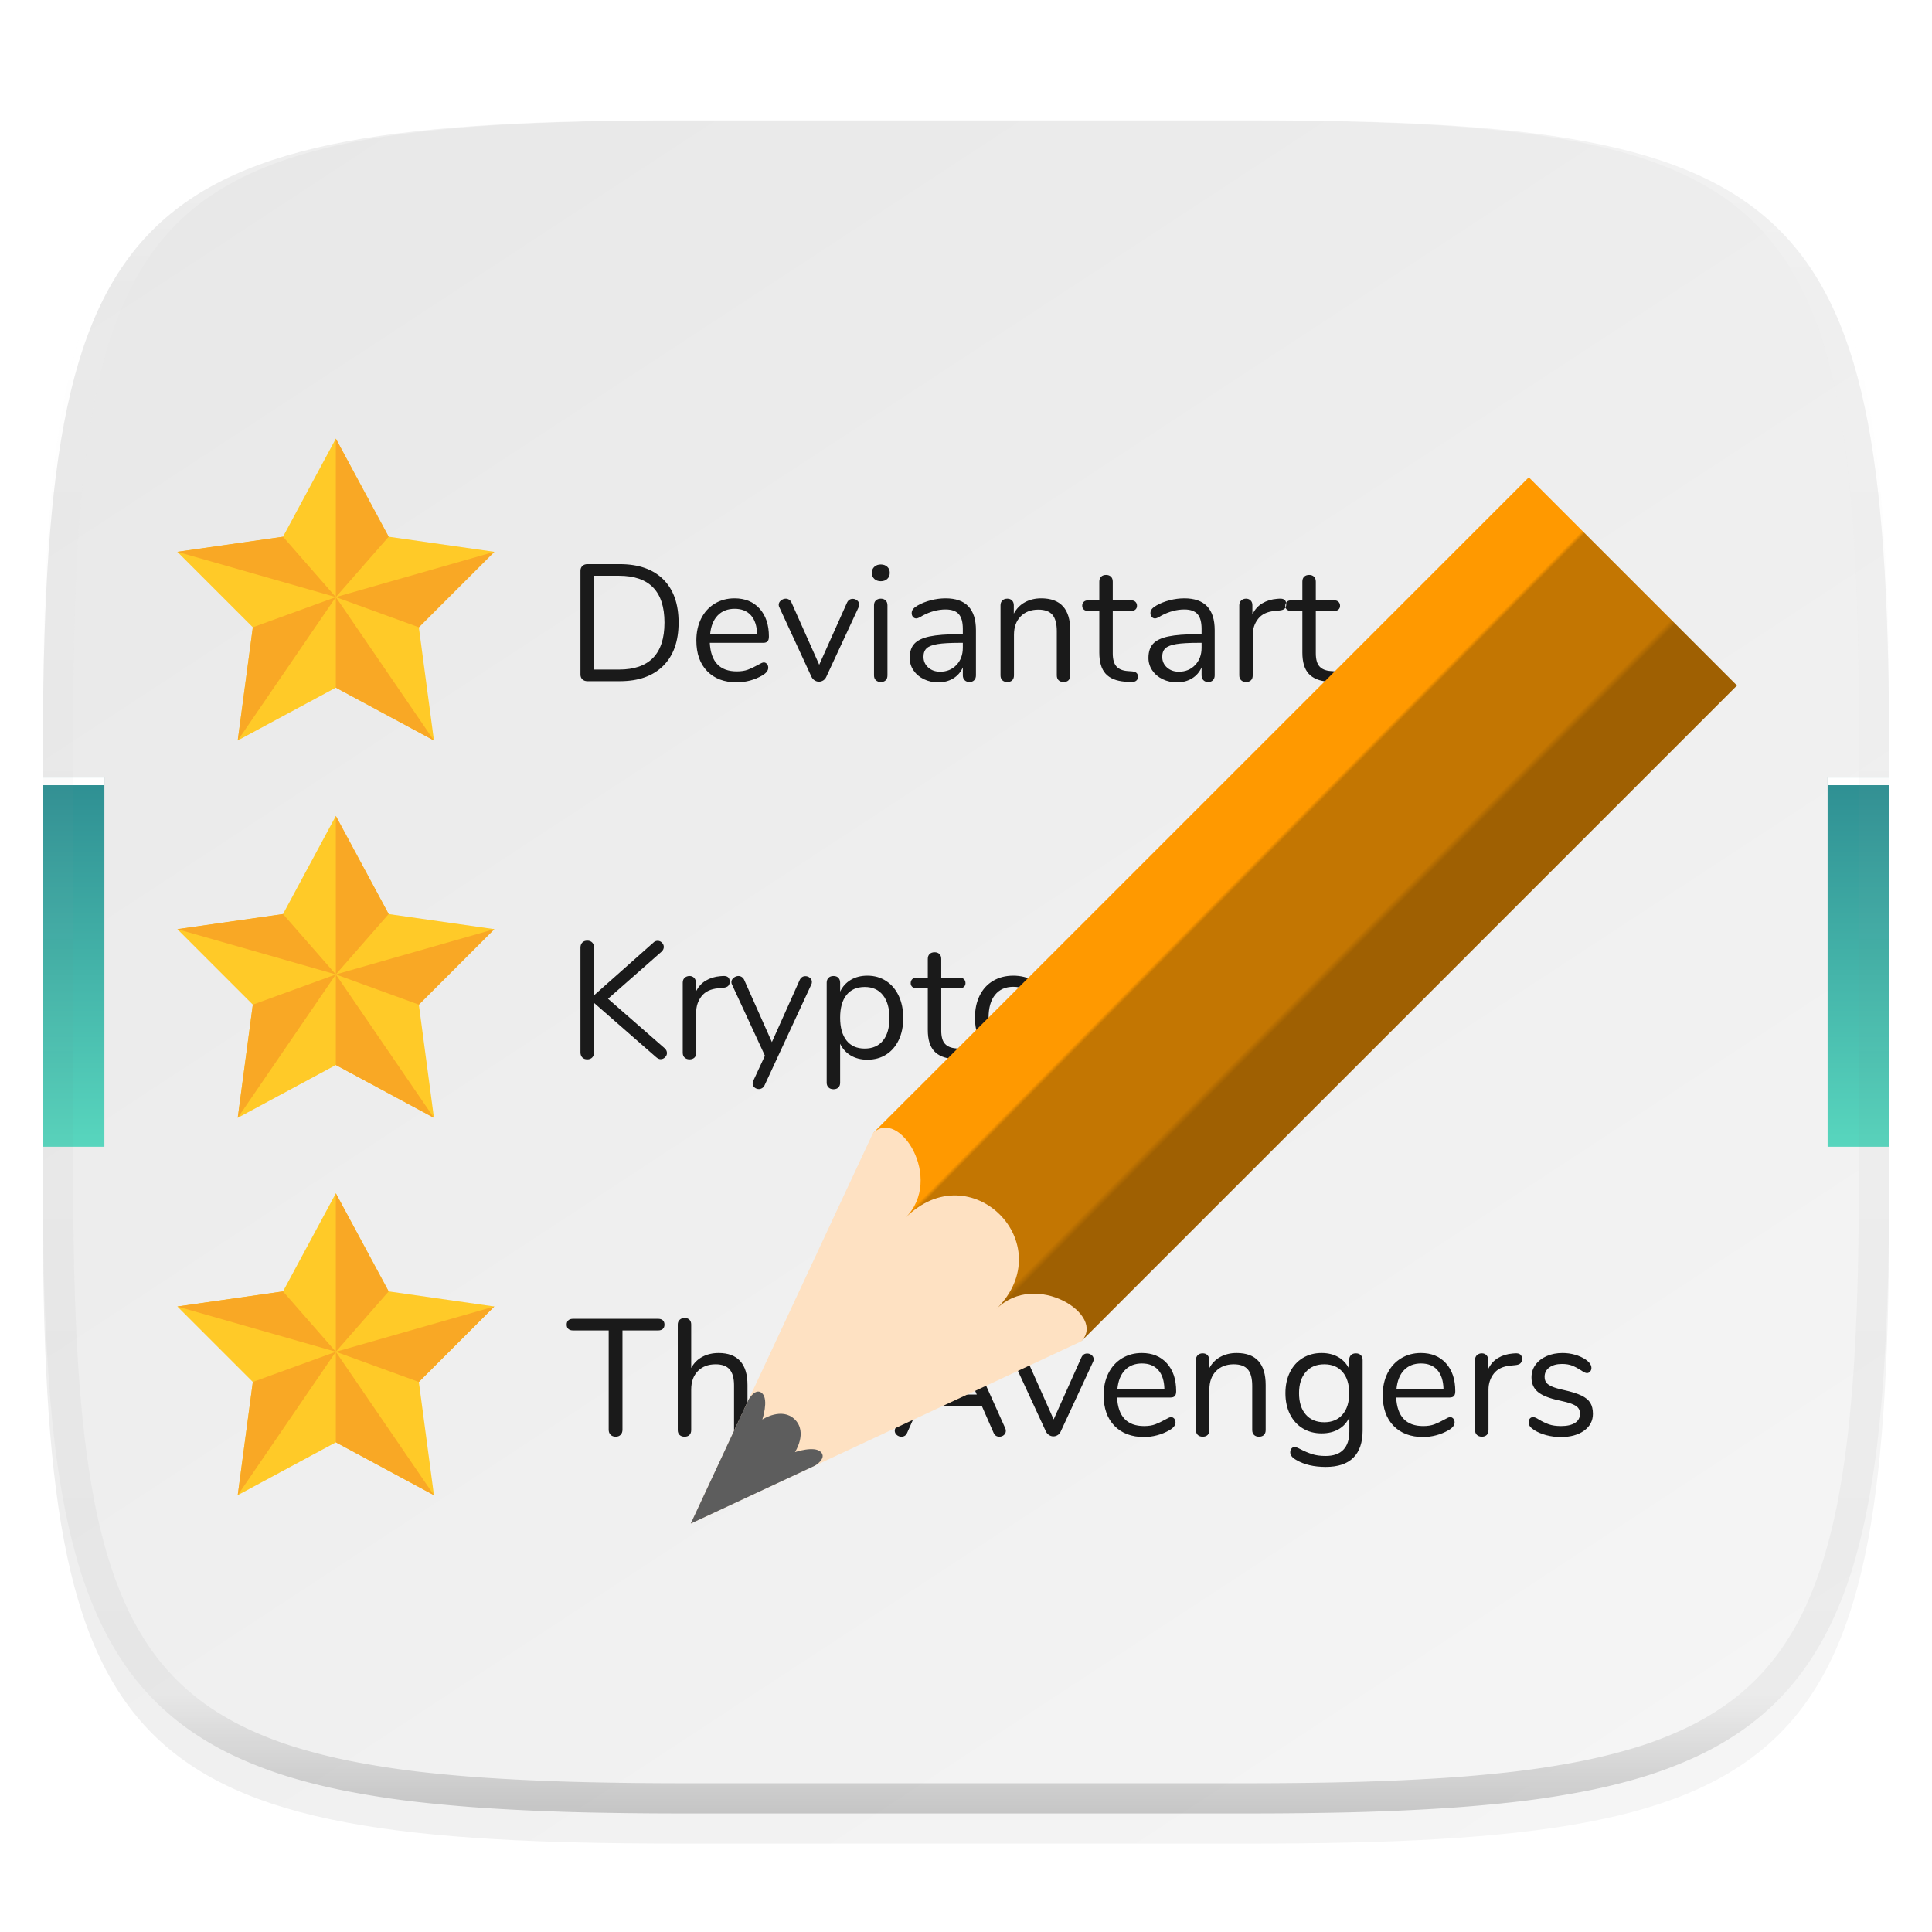
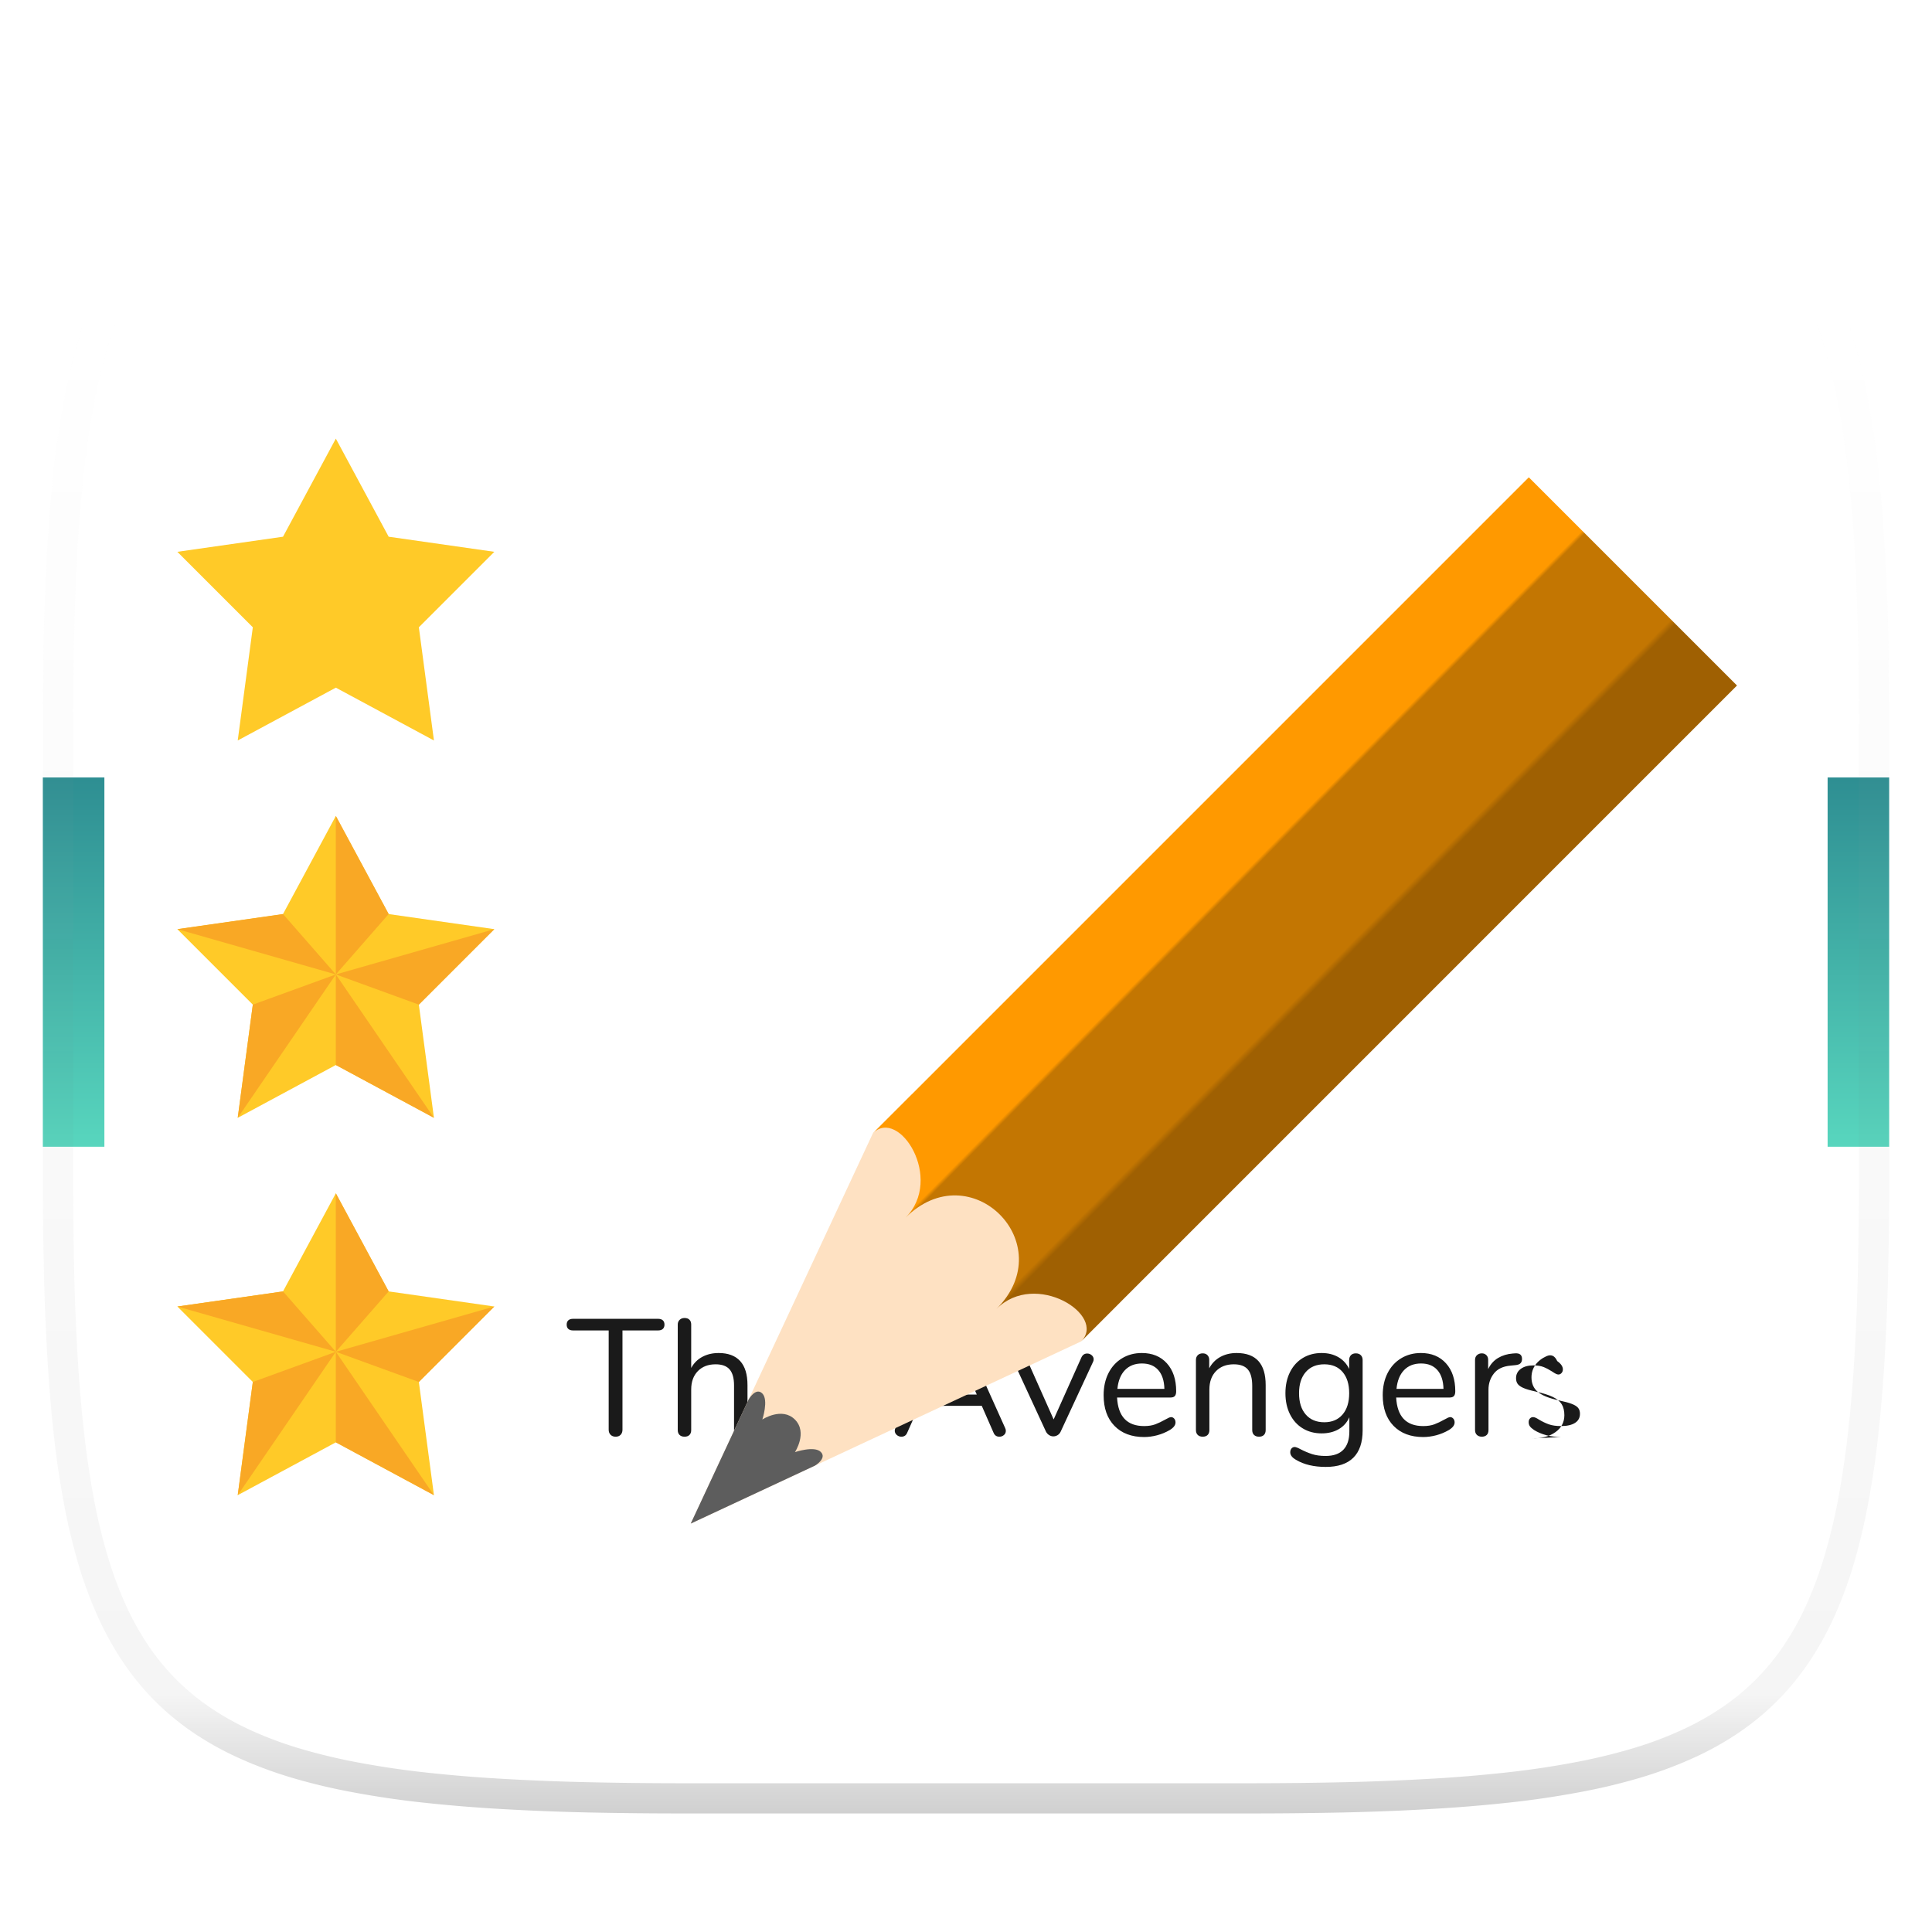
<svg xmlns="http://www.w3.org/2000/svg" style="isolation:isolate" width="256" height="256">
  <g filter="url(#a)">
    <linearGradient id="b" x1=".233" x2=".933" y1="-.071" y2=".924" gradientTransform="matrix(244.648 0 0 228.338 5.676 11.947)" gradientUnits="userSpaceOnUse">
      <stop offset="0%" stop-color="#e8e8e8" />
      <stop offset="100%" stop-color="#f5f5f5" />
    </linearGradient>
-     <path fill="url(#b)" d="M165.685 11.947c74.055 0 84.639 10.557 84.639 84.544v59.251c0 73.986-10.584 84.543-84.639 84.543h-75.37c-74.055 0-84.639-10.557-84.639-84.543V96.491c0-73.987 10.584-84.544 84.639-84.544h75.37z" />
  </g>
  <defs>
    <filter id="a" width="400%" height="400%" x="-200%" y="-200%" color-interpolation-filters="sRGB" filterUnits="objectBoundingBox">
      <feGaussianBlur in="SourceGraphic" stdDeviation="4.294" />
      <feOffset dy="4" result="pf_100_offsetBlur" />
      <feFlood flood-opacity=".4" />
      <feComposite in2="pf_100_offsetBlur" operator="in" result="pf_100_dropShadow" />
      <feBlend in="SourceGraphic" in2="pf_100_dropShadow" />
    </filter>
  </defs>
  <g filter="url(#c)">
    <path fill="#ffca28" d="M44.5 56.118l7 13 14 2-10 10 2 15-13-7-13 7 2-15-10-10 14-2 7-13z" />
-     <path fill="#f9a825" d="M44.5 77.118l7-8-7-13v21zm21-6l-21 6 11 4 10-10zm-8 25l-13-19v12l13 7zm-24-15l-2 15 13-19-11 4zm-10-10l21 6-7-8-14 2z" />
  </g>
  <defs>
    <filter id="c" width="400%" height="400%" x="-200%" y="-200%" color-interpolation-filters="sRGB" filterUnits="objectBoundingBox">
      <feGaussianBlur in="SourceGraphic" stdDeviation=".429" />
      <feOffset dy="2" result="pf_100_offsetBlur" />
      <feFlood flood-opacity=".1" />
      <feComposite in2="pf_100_offsetBlur" operator="in" result="pf_100_dropShadow" />
      <feBlend in="SourceGraphic" in2="pf_100_dropShadow" />
    </filter>
  </defs>
  <g filter="url(#d)">
    <path fill="#ffca28" d="M44.5 106.118l7 13 14 2-10 10 2 15-13-7-13 7 2-15-10-10 14-2 7-13z" />
    <path fill="#f9a825" d="M44.5 127.118l7-8-7-13v21zm21-6l-21 6 11 4 10-10zm-8 25l-13-19v12l13 7zm-24-15l-2 15 13-19-11 4zm-10-10l21 6-7-8-14 2z" />
  </g>
  <defs>
    <filter id="d" width="400%" height="400%" x="-200%" y="-200%" color-interpolation-filters="sRGB" filterUnits="objectBoundingBox">
      <feGaussianBlur in="SourceGraphic" stdDeviation=".429" />
      <feOffset dy="2" result="pf_100_offsetBlur" />
      <feFlood flood-opacity=".1" />
      <feComposite in2="pf_100_offsetBlur" operator="in" result="pf_100_dropShadow" />
      <feBlend in="SourceGraphic" in2="pf_100_dropShadow" />
    </filter>
  </defs>
  <g filter="url(#e)">
    <path fill="#ffca28" d="M44.5 156.118l7 13 14 2-10 10 2 15-13-7-13 7 2-15-10-10 14-2 7-13z" />
    <path fill="#f9a825" d="M44.5 177.118l7-8-7-13v21zm21-6l-21 6 11 4 10-10zm-8 25l-13-19v12l13 7zm-24-15l-2 15 13-19-11 4zm-10-10l21 6-7-8-14 2z" />
  </g>
  <defs>
    <filter id="e" width="400%" height="400%" x="-200%" y="-200%" color-interpolation-filters="sRGB" filterUnits="objectBoundingBox">
      <feGaussianBlur in="SourceGraphic" stdDeviation=".429" />
      <feOffset dy="2" result="pf_100_offsetBlur" />
      <feFlood flood-opacity=".1" />
      <feComposite in2="pf_100_offsetBlur" operator="in" result="pf_100_dropShadow" />
      <feBlend in="SourceGraphic" in2="pf_100_dropShadow" />
    </filter>
  </defs>
  <defs>
    <filter id="f" width="400%" height="400%" x="-200%" y="-200%" color-interpolation-filters="sRGB" filterUnits="objectBoundingBox">
      <feGaussianBlur in="SourceGraphic" stdDeviation=".429" />
      <feOffset dy="2" result="pf_100_offsetBlur" />
      <feFlood flood-opacity=".19" />
      <feComposite in2="pf_100_offsetBlur" operator="in" result="pf_100_dropShadow" />
      <feBlend in="SourceGraphic" in2="pf_100_dropShadow" />
    </filter>
  </defs>
-   <path fill="#1a1a1a" fill-rule="evenodd" d="M77.838 88.26q-.418 0-.671-.242-.253-.242-.253-.638V73.63q0-.396.253-.638t.671-.242h4.29q3.718 0 5.753 2.013t2.035 5.731q0 3.718-2.046 5.742t-5.742 2.024h-4.29zm.88-1.54h3.3q6.028 0 6.028-6.226 0-6.204-6.028-6.204h-3.3v12.43zm22.484-.946q.242 0 .418.198t.176.506q0 .55-.77 1.012-.792.462-1.672.693-.88.231-1.716.231-2.486 0-3.927-1.474-1.441-1.474-1.441-4.07 0-1.65.638-2.915.638-1.265 1.793-1.969 1.155-.704 2.629-.704 2.09 0 3.322 1.364 1.232 1.364 1.232 3.696 0 .44-.176.638t-.572.198h-7.084q.198 3.784 3.586 3.784.858 0 1.474-.231t1.32-.627q.572-.33.77-.33zm-3.85-7.106q-1.408 0-2.255.88t-1.001 2.486h6.226q-.044-1.628-.814-2.497-.77-.869-2.156-.869zm14.872-.792q.242-.528.77-.528.33 0 .594.22.264.22.264.55 0 .198-.088.352l-4.29 9.24q-.132.286-.396.451-.264.165-.572.165-.286 0-.55-.165-.264-.165-.418-.451l-4.268-9.24q-.088-.154-.088-.33 0-.33.297-.572.297-.242.649-.242.22 0 .429.132t.319.374l3.674 8.25 3.674-8.206zm4.488 10.494q-.396 0-.649-.231t-.253-.649v-9.284q0-.418.253-.649.253-.231.649-.231t.638.231q.242.231.242.649v9.284q0 .44-.242.66-.242.22-.638.22zm0-13.354q-.528 0-.858-.308-.33-.308-.33-.814 0-.484.33-.792.33-.308.858-.308t.858.308q.33.308.33.792 0 .506-.33.814-.33.308-.858.308zm8.58 2.266q4.026 0 4.026 4.224v5.984q0 .396-.231.638t-.627.242q-.396 0-.638-.242t-.242-.638v-1.056q-.418.946-1.276 1.463-.858.517-1.98.517-1.034 0-1.903-.418t-1.375-1.166q-.506-.748-.506-1.65 0-1.21.616-1.881t2.024-.968q1.408-.297 3.916-.297h.484v-.726q0-1.32-.539-1.936-.539-.616-1.749-.616-1.496 0-3.036.814-.594.374-.836.374-.264 0-.44-.198t-.176-.506q0-.308.187-.539.187-.231.605-.473.77-.44 1.749-.693.979-.253 1.947-.253zm-.726 9.724q1.32 0 2.167-.891.847-.891.847-2.299v-.638h-.396q-1.936 0-2.948.165t-1.441.55q-.429.385-.429 1.133 0 .858.627 1.419t1.573.561zm13.398-9.724q3.85 0 3.85 4.246v5.962q0 .418-.231.649-.231.231-.649.231-.418 0-.66-.231-.242-.231-.242-.649v-5.852q0-1.496-.583-2.178-.583-.682-1.859-.682-1.474 0-2.354.902-.88.902-.88 2.442v5.368q0 .418-.231.649-.231.231-.649.231-.418 0-.66-.231-.242-.231-.242-.649v-9.284q0-.396.242-.638t.66-.242q.396 0 .627.242.231.242.231.616v1.122q.528-.99 1.474-1.507.946-.517 2.156-.517zm12.056 9.68q.77.066.77.704 0 .374-.275.561-.275.187-.825.143l-.594-.044q-1.76-.132-2.596-1.056-.836-.924-.836-2.794v-5.522h-1.474q-.374 0-.583-.187-.209-.187-.209-.495 0-.33.209-.528t.583-.198h1.474V75.06q0-.418.242-.649.242-.231.66-.231.396 0 .638.231t.242.649v2.486h2.442q.352 0 .561.198.209.198.209.528 0 .308-.209.495t-.561.187h-2.442v5.61q0 1.21.495 1.749.495.539 1.485.605l.594.044zm6.908-9.68q4.026 0 4.026 4.224v5.984q0 .396-.231.638t-.627.242q-.396 0-.638-.242t-.242-.638v-1.056q-.418.946-1.276 1.463-.858.517-1.98.517-1.034 0-1.903-.418t-1.375-1.166q-.506-.748-.506-1.65 0-1.21.616-1.881t2.024-.968q1.408-.297 3.916-.297h.484v-.726q0-1.32-.539-1.936-.539-.616-1.749-.616-1.496 0-3.036.814-.594.374-.836.374-.264 0-.44-.198t-.176-.506q0-.308.187-.539.187-.231.605-.473.77-.44 1.749-.693.979-.253 1.947-.253zm-.726 9.724q1.32 0 2.167-.891.847-.891.847-2.299v-.638h-.396q-1.936 0-2.948.165t-1.441.55q-.429.385-.429 1.133 0 .858.627 1.419t1.573.561zm13.31-9.68q.924-.066.924.748 0 .352-.198.561-.198.209-.682.253l-.66.066q-1.474.132-2.189 1.045-.715.913-.715 2.145v5.346q0 .44-.242.66-.242.22-.638.22t-.649-.231q-.253-.231-.253-.649v-9.284q0-.418.264-.649.264-.231.638-.231.352 0 .594.231t.242.627v1.232q.462-.968 1.309-1.474t1.947-.594l.308-.022zm7.414 9.636q.77.066.77.704 0 .374-.275.561-.275.187-.825.143l-.594-.044q-1.76-.132-2.596-1.056-.836-.924-.836-2.794v-5.522h-1.474q-.374 0-.583-.187-.209-.187-.209-.495 0-.33.209-.528t.583-.198h1.474V75.06q0-.418.242-.649.242-.231.66-.231.396 0 .638.231t.242.649v2.486h2.442q.352 0 .561.198.209.198.209.528 0 .308-.209.495t-.561.187h-2.442v5.61q0 1.21.495 1.749.495.539 1.485.605l.594.044z" filter="url(#f)" />
  <defs>
    <filter id="g" width="400%" height="400%" x="-200%" y="-200%" color-interpolation-filters="sRGB" filterUnits="objectBoundingBox">
      <feGaussianBlur in="SourceGraphic" stdDeviation=".429" />
      <feOffset dy="2" result="pf_100_offsetBlur" />
      <feFlood flood-opacity=".19" />
      <feComposite in2="pf_100_offsetBlur" operator="in" result="pf_100_dropShadow" />
      <feBlend in="SourceGraphic" in2="pf_100_dropShadow" />
    </filter>
  </defs>
-   <path fill="#1a1a1a" fill-rule="evenodd" d="M88.068 136.896q.308.286.308.638 0 .308-.253.561-.253.253-.583.253-.286 0-.594-.264l-8.228-7.194v6.556q0 .418-.242.671-.242.253-.66.253-.418 0-.66-.253-.242-.253-.242-.671v-13.882q0-.418.242-.671.242-.253.66-.253.418 0 .66.253.242.253.242.671v6.314l7.854-6.974q.242-.242.572-.242.33 0 .572.253.242.253.242.561 0 .33-.286.616l-7.106 6.248 7.502 6.556zm7.7-9.57q.924-.066.924.748 0 .352-.198.561-.198.209-.682.253l-.66.066q-1.474.132-2.189 1.045-.715.913-.715 2.145v5.346q0 .44-.242.66-.242.22-.638.22t-.649-.231q-.253-.231-.253-.649v-9.284q0-.418.264-.649.264-.231.638-.231.352 0 .594.231t.242.627v1.232q.462-.968 1.309-1.474t1.947-.594l.308-.022zm10.186.55q.242-.528.77-.528.33 0 .594.22.264.22.264.55 0 .198-.088.352l-6.182 13.332q-.11.242-.319.374-.209.132-.429.132-.33 0-.583-.209-.253-.209-.253-.539 0-.176.088-.352l1.54-3.322L97 128.47q-.088-.154-.088-.33 0-.33.297-.572.297-.242.649-.242.22 0 .429.132t.319.374l3.674 8.25 3.674-8.206zm8.976-.594q1.408 0 2.486.704 1.078.704 1.672 1.969.594 1.265.594 2.937t-.594 2.915q-.594 1.243-1.661 1.925-1.067.682-2.497.682-1.254 0-2.189-.55t-1.419-1.562v5.17q0 .396-.231.627-.231.231-.649.231-.418 0-.66-.242-.242-.242-.242-.616v-13.266q0-.396.242-.638t.66-.242q.418 0 .649.242.231.242.231.638v1.188q.484-1.012 1.419-1.562t2.189-.55zm-.352 9.658q1.562 0 2.42-1.056.858-1.056.858-2.992t-.858-3.025q-.858-1.089-2.42-1.089-1.562 0-2.409 1.056-.847 1.056-.847 3.014 0 1.958.847 3.025t2.409 1.067zm12.716.022q.77.066.77.704 0 .374-.275.561-.275.187-.825.143l-.594-.044q-1.76-.132-2.596-1.056-.836-.924-.836-2.794v-5.522h-1.474q-.374 0-.583-.187-.209-.187-.209-.495 0-.33.209-.528t.583-.198h1.474v-2.486q0-.418.242-.649.242-.231.66-.231.396 0 .638.231t.242.649v2.486h2.442q.352 0 .561.198.209.198.209.528 0 .308-.209.495t-.561.187h-2.442v5.61q0 1.21.495 1.749.495.539 1.485.605l.594.044zm6.974 1.452q-1.518 0-2.673-.682t-1.782-1.947q-.627-1.265-.627-2.937t.627-2.937q.627-1.265 1.782-1.947 1.155-.682 2.673-.682t2.684.682q1.166.682 1.793 1.947.627 1.265.627 2.937t-.627 2.937q-.627 1.265-1.793 1.947-1.166.682-2.684.682zm0-1.474q1.584 0 2.431-1.045t.847-3.047q0-1.958-.858-3.025t-2.42-1.067q-1.562 0-2.42 1.067-.858 1.067-.858 3.025 0 1.98.847 3.036t2.431 1.056zm13.156-9.658q3.85 0 3.85 4.246v5.962q0 .418-.231.649-.231.231-.649.231-.418 0-.66-.231-.242-.231-.242-.649v-5.852q0-1.496-.583-2.178-.583-.682-1.859-.682-1.474 0-2.354.902-.88.902-.88 2.442v5.368q0 .418-.231.649-.231.231-.649.231-.418 0-.66-.231-.242-.231-.242-.649v-9.284q0-.396.242-.638t.66-.242q.396 0 .627.242.231.242.231.616v1.122q.528-.99 1.474-1.507.946-.517 2.156-.517z" filter="url(#g)" />
  <defs>
    <filter id="h" width="400%" height="400%" x="-200%" y="-200%" color-interpolation-filters="sRGB" filterUnits="objectBoundingBox">
      <feGaussianBlur in="SourceGraphic" stdDeviation=".429" />
      <feOffset dy="2" result="pf_100_offsetBlur" />
      <feFlood flood-opacity=".19" />
      <feComposite in2="pf_100_offsetBlur" operator="in" result="pf_100_dropShadow" />
      <feBlend in="SourceGraphic" in2="pf_100_dropShadow" />
    </filter>
  </defs>
-   <path fill="#1a1a1a" fill-rule="evenodd" d="M133.19 187.226q.088.176.088.374 0 .33-.253.55-.253.22-.605.22-.55 0-.77-.528l-1.562-3.564h-8.294l-1.584 3.564q-.22.528-.77.528-.352 0-.616-.231t-.264-.561q0-.176.088-.352l6.292-13.992q.132-.308.396-.462.264-.154.572-.154.33 0 .594.165.264.165.396.451l6.292 13.992zm-7.26-12.342l-3.476 7.898h6.974l-3.498-7.898zm17.358 2.992q.242-.528.77-.528.33 0 .594.22.264.22.264.55 0 .198-.088.352l-4.29 9.24q-.132.286-.396.451-.264.165-.572.165-.286 0-.55-.165-.264-.165-.418-.451l-4.268-9.24q-.088-.154-.088-.33 0-.33.297-.572.297-.242.649-.242.22 0 .429.132t.319.374l3.674 8.25 3.674-8.206zm11.88 7.898q.242 0 .418.198t.176.506q0 .55-.77 1.012-.792.462-1.672.693-.88.231-1.716.231-2.486 0-3.927-1.474-1.441-1.474-1.441-4.07 0-1.65.638-2.915.638-1.265 1.793-1.969 1.155-.704 2.629-.704 2.09 0 3.322 1.364 1.232 1.364 1.232 3.696 0 .44-.176.638t-.572.198h-7.084q.198 3.784 3.586 3.784.858 0 1.474-.231t1.32-.627q.572-.33.77-.33zm-3.85-7.106q-1.408 0-2.255.88t-1.001 2.486h6.226q-.044-1.628-.814-2.497-.77-.869-2.156-.869zm12.54-1.386q3.85 0 3.85 4.246v5.962q0 .418-.231.649-.231.231-.649.231-.418 0-.66-.231-.242-.231-.242-.649v-5.852q0-1.496-.583-2.178-.583-.682-1.859-.682-1.474 0-2.354.902-.88.902-.88 2.442v5.368q0 .418-.231.649-.231.231-.649.231-.418 0-.66-.231-.242-.231-.242-.649v-9.284q0-.396.242-.638t.66-.242q.396 0 .627.242.231.242.231.616v1.122q.528-.99 1.474-1.507.946-.517 2.156-.517zm15.796.044q.418 0 .66.242.242.242.242.638v9.328q0 2.398-1.232 3.619t-3.652 1.221q-2.354 0-3.916-.924-.792-.44-.792-1.012 0-.308.165-.506t.429-.198q.22 0 .792.308.77.396 1.518.638t1.782.242q1.562 0 2.354-.825t.792-2.409v-1.892q-.462 1.034-1.419 1.584-.957.55-2.255.55-1.408 0-2.497-.66t-1.694-1.87q-.605-1.21-.605-2.794t.605-2.794q.605-1.21 1.694-1.87 1.089-.66 2.497-.66 1.276 0 2.222.55t1.43 1.562v-1.188q0-.396.231-.638t.649-.242zm-4.18 9.13q1.54 0 2.42-1.023.88-1.023.88-2.827 0-1.782-.869-2.805-.869-1.023-2.431-1.023t-2.453 1.023q-.891 1.023-.891 2.805 0 1.804.891 2.827t2.453 1.023zm16.676-.682q.242 0 .418.198t.176.506q0 .55-.77 1.012-.792.462-1.672.693-.88.231-1.716.231-2.486 0-3.927-1.474-1.441-1.474-1.441-4.07 0-1.65.638-2.915.638-1.265 1.793-1.969 1.155-.704 2.629-.704 2.09 0 3.322 1.364 1.232 1.364 1.232 3.696 0 .44-.176.638t-.572.198H185q.198 3.784 3.586 3.784.858 0 1.474-.231t1.32-.627q.572-.33.77-.33zm-3.85-7.106q-1.408 0-2.255.88t-1.001 2.486h6.226q-.044-1.628-.814-2.497-.77-.869-2.156-.869zm12.452-1.342q.924-.066.924.748 0 .352-.198.561-.198.209-.682.253l-.66.066q-1.474.132-2.189 1.045-.715.913-.715 2.145v5.346q0 .44-.242.66-.242.22-.638.22t-.649-.231q-.253-.231-.253-.649v-9.284q0-.418.264-.649.264-.231.638-.231.352 0 .594.231t.242.627v1.232q.462-.968 1.309-1.474t1.947-.594l.308-.022zm6.072 11.088q-1.012 0-1.925-.242t-1.617-.682q-.396-.264-.561-.495-.165-.231-.165-.561 0-.286.165-.473t.429-.187q.264 0 .77.33.66.396 1.309.627.649.231 1.617.231 1.188 0 1.848-.418.66-.418.66-1.21 0-.484-.242-.781-.242-.297-.836-.528-.594-.231-1.738-.473-1.936-.418-2.772-1.122-.836-.704-.836-1.914 0-.946.528-1.672t1.463-1.144q.935-.418 2.123-.418.858 0 1.661.231t1.419.649q.748.528.748 1.1 0 .286-.176.484t-.418.198q-.264 0-.792-.374-.616-.396-1.166-.616-.55-.22-1.364-.22-1.034 0-1.661.462t-.627 1.232q0 .484.231.781.231.297.77.528.539.231 1.551.451 1.496.33 2.321.726.825.396 1.177.968.352.572.352 1.452 0 1.386-1.166 2.233-1.166.847-3.08.847zm-125.246-.044q-.418 0-.671-.253-.253-.253-.253-.671V174.29h-4.73q-.396 0-.616-.198-.22-.198-.22-.572 0-.374.22-.572.22-.198.616-.198H87.21q.396 0 .616.198.22.198.22.572 0 .374-.22.572-.22.198-.616.198h-4.73v13.156q0 .418-.242.671-.242.253-.66.253zm13.64-11.088q1.892 0 2.86 1.067t.968 3.179v5.962q0 .418-.242.649-.242.231-.638.231-.418 0-.66-.231-.242-.231-.242-.649v-5.918q0-1.43-.583-2.112-.583-.682-1.859-.682-1.474 0-2.354.902-.88.902-.88 2.442v5.368q0 .418-.231.649-.231.231-.649.231-.418 0-.66-.231-.242-.231-.242-.649v-13.992q0-.374.253-.616t.649-.242q.418 0 .649.231.231.231.231.627v5.764q.528-.968 1.474-1.474t2.156-.506zm15.378 8.492q.242 0 .418.198t.176.506q0 .55-.77 1.012-.792.462-1.672.693-.88.231-1.716.231-2.486 0-3.927-1.474-1.441-1.474-1.441-4.07 0-1.65.638-2.915.638-1.265 1.793-1.969 1.155-.704 2.629-.704 2.09 0 3.322 1.364 1.232 1.364 1.232 3.696 0 .44-.176.638t-.572.198h-7.084q.198 3.784 3.586 3.784.858 0 1.474-.231t1.32-.627q.572-.33.77-.33zm-3.85-7.106q-1.408 0-2.255.88t-1.001 2.486h6.226q-.044-1.628-.814-2.497-.77-.869-2.156-.869z" filter="url(#h)" />
+   <path fill="#1a1a1a" fill-rule="evenodd" d="M133.19 187.226q.088.176.088.374 0 .33-.253.55-.253.22-.605.22-.55 0-.77-.528l-1.562-3.564h-8.294l-1.584 3.564q-.22.528-.77.528-.352 0-.616-.231t-.264-.561q0-.176.088-.352l6.292-13.992q.132-.308.396-.462.264-.154.572-.154.33 0 .594.165.264.165.396.451l6.292 13.992zm-7.26-12.342l-3.476 7.898h6.974l-3.498-7.898zm17.358 2.992q.242-.528.77-.528.33 0 .594.22.264.22.264.55 0 .198-.088.352l-4.29 9.24q-.132.286-.396.451-.264.165-.572.165-.286 0-.55-.165-.264-.165-.418-.451l-4.268-9.24q-.088-.154-.088-.33 0-.33.297-.572.297-.242.649-.242.22 0 .429.132t.319.374l3.674 8.25 3.674-8.206zm11.88 7.898q.242 0 .418.198t.176.506q0 .55-.77 1.012-.792.462-1.672.693-.88.231-1.716.231-2.486 0-3.927-1.474-1.441-1.474-1.441-4.07 0-1.65.638-2.915.638-1.265 1.793-1.969 1.155-.704 2.629-.704 2.09 0 3.322 1.364 1.232 1.364 1.232 3.696 0 .44-.176.638t-.572.198h-7.084q.198 3.784 3.586 3.784.858 0 1.474-.231t1.32-.627q.572-.33.77-.33zm-3.85-7.106q-1.408 0-2.255.88t-1.001 2.486h6.226q-.044-1.628-.814-2.497-.77-.869-2.156-.869zm12.54-1.386q3.85 0 3.85 4.246v5.962q0 .418-.231.649-.231.231-.649.231-.418 0-.66-.231-.242-.231-.242-.649v-5.852q0-1.496-.583-2.178-.583-.682-1.859-.682-1.474 0-2.354.902-.88.902-.88 2.442v5.368q0 .418-.231.649-.231.231-.649.231-.418 0-.66-.231-.242-.231-.242-.649v-9.284q0-.396.242-.638t.66-.242q.396 0 .627.242.231.242.231.616v1.122q.528-.99 1.474-1.507.946-.517 2.156-.517zm15.796.044q.418 0 .66.242.242.242.242.638v9.328q0 2.398-1.232 3.619t-3.652 1.221q-2.354 0-3.916-.924-.792-.44-.792-1.012 0-.308.165-.506t.429-.198q.22 0 .792.308.77.396 1.518.638t1.782.242q1.562 0 2.354-.825t.792-2.409v-1.892q-.462 1.034-1.419 1.584-.957.55-2.255.55-1.408 0-2.497-.66t-1.694-1.87q-.605-1.21-.605-2.794t.605-2.794q.605-1.21 1.694-1.87 1.089-.66 2.497-.66 1.276 0 2.222.55t1.43 1.562v-1.188q0-.396.231-.638t.649-.242zm-4.18 9.13q1.54 0 2.42-1.023.88-1.023.88-2.827 0-1.782-.869-2.805-.869-1.023-2.431-1.023t-2.453 1.023q-.891 1.023-.891 2.805 0 1.804.891 2.827t2.453 1.023zm16.676-.682q.242 0 .418.198t.176.506q0 .55-.77 1.012-.792.462-1.672.693-.88.231-1.716.231-2.486 0-3.927-1.474-1.441-1.474-1.441-4.07 0-1.65.638-2.915.638-1.265 1.793-1.969 1.155-.704 2.629-.704 2.09 0 3.322 1.364 1.232 1.364 1.232 3.696 0 .44-.176.638t-.572.198H185q.198 3.784 3.586 3.784.858 0 1.474-.231t1.32-.627q.572-.33.77-.33zm-3.85-7.106q-1.408 0-2.255.88t-1.001 2.486h6.226q-.044-1.628-.814-2.497-.77-.869-2.156-.869zm12.452-1.342q.924-.066.924.748 0 .352-.198.561-.198.209-.682.253l-.66.066q-1.474.132-2.189 1.045-.715.913-.715 2.145v5.346q0 .44-.242.66-.242.22-.638.22t-.649-.231q-.253-.231-.253-.649v-9.284q0-.418.264-.649.264-.231.638-.231.352 0 .594.231t.242.627v1.232q.462-.968 1.309-1.474t1.947-.594l.308-.022zm6.072 11.088q-1.012 0-1.925-.242t-1.617-.682q-.396-.264-.561-.495-.165-.231-.165-.561 0-.286.165-.473t.429-.187q.264 0 .77.33.66.396 1.309.627.649.231 1.617.231 1.188 0 1.848-.418.66-.418.66-1.21 0-.484-.242-.781-.242-.297-.836-.528-.594-.231-1.738-.473-1.936-.418-2.772-1.122-.836-.704-.836-1.914 0-.946.528-1.672t1.463-1.144t1.419.649q.748.528.748 1.1 0 .286-.176.484t-.418.198q-.264 0-.792-.374-.616-.396-1.166-.616-.55-.22-1.364-.22-1.034 0-1.661.462t-.627 1.232q0 .484.231.781.231.297.77.528.539.231 1.551.451 1.496.33 2.321.726.825.396 1.177.968.352.572.352 1.452 0 1.386-1.166 2.233-1.166.847-3.08.847zm-125.246-.044q-.418 0-.671-.253-.253-.253-.253-.671V174.29h-4.73q-.396 0-.616-.198-.22-.198-.22-.572 0-.374.22-.572.22-.198.616-.198H87.21q.396 0 .616.198.22.198.22.572 0 .374-.22.572-.22.198-.616.198h-4.73v13.156q0 .418-.242.671-.242.253-.66.253zm13.64-11.088q1.892 0 2.86 1.067t.968 3.179v5.962q0 .418-.242.649-.242.231-.638.231-.418 0-.66-.231-.242-.231-.242-.649v-5.918q0-1.43-.583-2.112-.583-.682-1.859-.682-1.474 0-2.354.902-.88.902-.88 2.442v5.368q0 .418-.231.649-.231.231-.649.231-.418 0-.66-.231-.242-.231-.242-.649v-13.992q0-.374.253-.616t.649-.242q.418 0 .649.231.231.231.231.627v5.764q.528-.968 1.474-1.474t2.156-.506zm15.378 8.492q.242 0 .418.198t.176.506q0 .55-.77 1.012-.792.462-1.672.693-.88.231-1.716.231-2.486 0-3.927-1.474-1.441-1.474-1.441-4.07 0-1.65.638-2.915.638-1.265 1.793-1.969 1.155-.704 2.629-.704 2.09 0 3.322 1.364 1.232 1.364 1.232 3.696 0 .44-.176.638t-.572.198h-7.084q.198 3.784 3.586 3.784.858 0 1.474-.231t1.32-.627q.572-.33.77-.33zm-3.85-7.106q-1.408 0-2.255.88t-1.001 2.486h6.226q-.044-1.628-.814-2.497-.77-.869-2.156-.869z" filter="url(#h)" />
  <g filter="url(#i)">
    <path fill="#fee1c2" d="M143.253 175.744l-51.726 24.138 24.139-51.725 5.173-5.173 27.586 27.587-5.172 5.173z" />
    <path fill="#5d5d5d" d="M99.205 183.422l-7.678 16.46 16.461-7.678s1.628-.958.773-1.813c-.854-.854-3.425.023-3.425.023s1.709-2.601-.006-4.316c-1.715-1.715-4.316-.006-4.316-.006s.859-2.59-.004-3.452c-.862-.862-1.805.782-1.805.782z" />
    <linearGradient id="j" x1=".277" x2=".519" y1=".479" y2=".718" gradientTransform="matrix(114.495 0 0 114.496 115.666 61.248)" gradientUnits="userSpaceOnUse">
      <stop offset="2.174%" stop-color="#ff9900" />
      <stop offset="27.391%" stop-color="#ff9900" />
      <stop offset="28.696%" stop-color="#c37602" />
      <stop offset="70.435%" stop-color="#c37602" />
      <stop offset="72.609%" stop-color="#9f6002" />
      <stop offset="98.261%" stop-color="#9f6002" />
    </linearGradient>
    <path fill="url(#j)" d="M115.666 148.157c3.448-3.449 9.483 6.034 4.31 11.207 8.621-8.621 20.691 3.448 12.07 12.069 5.172-5.172 14.655.862 11.207 4.311l86.908-86.909-27.586-27.587-86.909 86.909z" />
  </g>
  <defs>
    <filter id="i" width="400%" height="400%" x="-200%" y="-200%" color-interpolation-filters="sRGB" filterUnits="objectBoundingBox">
      <feGaussianBlur in="SourceGraphic" stdDeviation=".429" />
      <feOffset dy="2" result="pf_100_offsetBlur" />
      <feFlood flood-opacity=".1" />
      <feComposite in2="pf_100_offsetBlur" operator="in" result="pf_100_dropShadow" />
      <feBlend in="SourceGraphic" in2="pf_100_dropShadow" />
    </filter>
  </defs>
  <g filter="url(#k)">
    <linearGradient id="l" x1=".533" x2=".533" y1="-.071" y2="1.071" gradientTransform="matrix(244.648 0 0 48.93 5.676 101.019)" gradientUnits="userSpaceOnUse">
      <stop offset="0%" stop-color="#2b898f" />
      <stop offset="100%" stop-color="#5bdbc1" />
    </linearGradient>
    <path fill="url(#l)" d="M5.676 101.019v48.93h8.155v-48.93H5.676zm236.493 0v48.93h8.155v-48.93h-8.155z" />
-     <path fill="#ffffff" d="M5.676 101.019v1.02h8.155v-1.02H5.676zm236.493 0v1.02h8.155v-1.02h-8.155z" />
  </g>
  <defs>
    <filter id="k" width="400%" height="400%" x="-200%" y="-200%" color-interpolation-filters="sRGB" filterUnits="objectBoundingBox">
      <feGaussianBlur in="SourceGraphic" stdDeviation=".429" />
      <feOffset dy="2" result="pf_100_offsetBlur" />
      <feFlood flood-opacity=".1" />
      <feComposite in2="pf_100_offsetBlur" operator="in" result="pf_100_dropShadow" />
      <feBlend in="SourceGraphic" in2="pf_100_dropShadow" />
    </filter>
  </defs>
  <g opacity=".4">
    <linearGradient id="m" x1=".517" x2=".517" y2="1" gradientTransform="matrix(244.65 0 0 228.34 5.68 11.95)" gradientUnits="userSpaceOnUse">
      <stop offset="0%" stop-color="#ffffff" />
      <stop offset="12.5%" stop-color="#ffffff" stop-opacity=".098" />
      <stop offset="92.5%" stop-opacity=".098" />
      <stop offset="100%" stop-opacity=".498" />
    </linearGradient>
    <path fill="url(#m)" fill-rule="evenodd" d="M165.068 11.951c4.328-.01 8.656.04 12.984.138 3.875.078 7.75.226 11.626.452 3.453.196 6.905.481 10.348.854 3.06.335 6.118.786 9.148 1.346a80.47 80.47 0 0 1 8.046 1.916 53.64 53.64 0 0 1 7.023 2.584 40.413 40.413 0 0 1 6.06 3.35 35.176 35.176 0 0 1 5.134 4.215 35.072 35.072 0 0 1 4.22 5.119 41.692 41.692 0 0 1 3.363 6.042 55.982 55.982 0 0 1 2.597 7.005 80.224 80.224 0 0 1 1.918 8.037 124.43 124.43 0 0 1 1.348 9.127c.374 3.439.659 6.878.856 10.326.226 3.861.373 7.732.462 11.593.088 4.323.138 8.646.128 12.96v58.21c.01 4.324-.04 8.637-.128 12.96a325.177 325.177 0 0 1-.462 11.593 200.984 200.984 0 0 1-.856 10.326 124.691 124.691 0 0 1-1.348 9.137 80.687 80.687 0 0 1-1.918 8.027 55.414 55.414 0 0 1-2.597 7.005 41.18 41.18 0 0 1-3.364 6.042 34.559 34.559 0 0 1-4.22 5.119 35.177 35.177 0 0 1-5.134 4.215 40.412 40.412 0 0 1-6.059 3.35 55.138 55.138 0 0 1-7.023 2.594 77.806 77.806 0 0 1-8.046 1.906 120 120 0 0 1-9.148 1.346c-3.443.373-6.895.658-10.348.854-3.875.226-7.75.374-11.626.462-4.328.088-8.656.138-12.984.128H90.942c-4.328.01-8.656-.04-12.984-.128a328.387 328.387 0 0 1-11.626-.462 203.003 203.003 0 0 1-10.348-.854 120 120 0 0 1-9.148-1.346 77.806 77.806 0 0 1-8.046-1.906 55.139 55.139 0 0 1-7.023-2.594 40.413 40.413 0 0 1-6.06-3.35 35.176 35.176 0 0 1-5.134-4.215 34.56 34.56 0 0 1-4.22-5.119 41.183 41.183 0 0 1-3.363-6.042 55.415 55.415 0 0 1-2.597-7.005 80.682 80.682 0 0 1-1.918-8.027 124.688 124.688 0 0 1-1.348-9.137 200.993 200.993 0 0 1-.856-10.326 325.212 325.212 0 0 1-.462-11.593 569.197 569.197 0 0 1-.128-12.96v-58.21c-.01-4.314.04-8.637.128-12.96.089-3.86.236-7.732.462-11.593.197-3.448.482-6.887.856-10.326.335-3.055.787-6.101 1.348-9.127a80.219 80.219 0 0 1 1.918-8.037 55.983 55.983 0 0 1 2.597-7.005 41.695 41.695 0 0 1 3.364-6.042 35.072 35.072 0 0 1 4.22-5.119 35.176 35.176 0 0 1 5.134-4.215 40.413 40.413 0 0 1 6.059-3.35 53.64 53.64 0 0 1 7.023-2.584 80.47 80.47 0 0 1 8.046-1.916 125.11 125.11 0 0 1 9.148-1.346c3.443-.373 6.895-.658 10.348-.854 3.875-.226 7.75-.374 11.626-.452 4.328-.098 8.656-.148 12.984-.138h74.126zm.01 4.009c4.298-.01 8.597.039 12.895.127 3.827.089 7.653.236 11.48.452 3.383.197 6.766.472 10.13.845 2.971.315 5.932.747 8.863 1.297a75.943 75.943 0 0 1 7.653 1.818 50.493 50.493 0 0 1 6.501 2.397 37.038 37.038 0 0 1 5.47 3.026 30.383 30.383 0 0 1 4.524 3.724 31.05 31.05 0 0 1 3.738 4.519 37.271 37.271 0 0 1 3.03 5.443 51.46 51.46 0 0 1 2.4 6.494 75.563 75.563 0 0 1 1.829 7.634c.54 2.928.974 5.875 1.298 8.842.374 3.36.65 6.73.846 10.11.217 3.822.374 7.634.453 11.456.088 4.293.137 8.577.137 12.87v58.212c0 4.293-.049 8.577-.137 12.87a317.503 317.503 0 0 1-.453 11.456c-.196 3.38-.472 6.75-.846 10.12a121.689 121.689 0 0 1-1.298 8.832 75.562 75.562 0 0 1-1.83 7.634 50.902 50.902 0 0 1-2.4 6.494 36.767 36.767 0 0 1-3.03 5.443 30.615 30.615 0 0 1-3.737 4.53 30.938 30.938 0 0 1-4.525 3.713 37.038 37.038 0 0 1-5.469 3.026 49.07 49.07 0 0 1-6.501 2.397 75.942 75.942 0 0 1-7.653 1.818c-2.931.55-5.892.982-8.863 1.306-3.364.364-6.747.649-10.13.836-3.827.216-7.653.373-11.48.452-4.298.098-8.597.137-12.895.137H90.932c-4.298 0-8.597-.04-12.895-.137a320.093 320.093 0 0 1-11.48-.452 193.696 193.696 0 0 1-10.13-.836 116.71 116.71 0 0 1-8.863-1.306 75.942 75.942 0 0 1-7.653-1.818 49.07 49.07 0 0 1-6.501-2.397 37.038 37.038 0 0 1-5.47-3.026 30.938 30.938 0 0 1-4.524-3.714 30.615 30.615 0 0 1-3.738-4.529 36.766 36.766 0 0 1-3.03-5.443 50.903 50.903 0 0 1-2.4-6.494 75.567 75.567 0 0 1-1.829-7.634 121.69 121.69 0 0 1-1.298-8.832c-.374-3.37-.65-6.74-.846-10.12a317.535 317.535 0 0 1-.453-11.456 623.851 623.851 0 0 1-.137-12.87V97.014c0-4.293.049-8.577.137-12.87.079-3.822.236-7.634.453-11.456.197-3.38.472-6.75.846-10.11.324-2.967.757-5.914 1.298-8.842a75.568 75.568 0 0 1 1.83-7.634 51.46 51.46 0 0 1 2.4-6.494 37.27 37.27 0 0 1 3.03-5.443 31.05 31.05 0 0 1 3.737-4.52 30.384 30.384 0 0 1 4.525-3.723 37.039 37.039 0 0 1 5.469-3.026 50.494 50.494 0 0 1 6.501-2.397 75.943 75.943 0 0 1 7.653-1.818c2.931-.55 5.892-.982 8.863-1.297 3.364-.373 6.747-.648 10.13-.845a344.71 344.71 0 0 1 11.48-.452c4.298-.088 8.597-.137 12.895-.127H165.078z" />
  </g>
</svg>